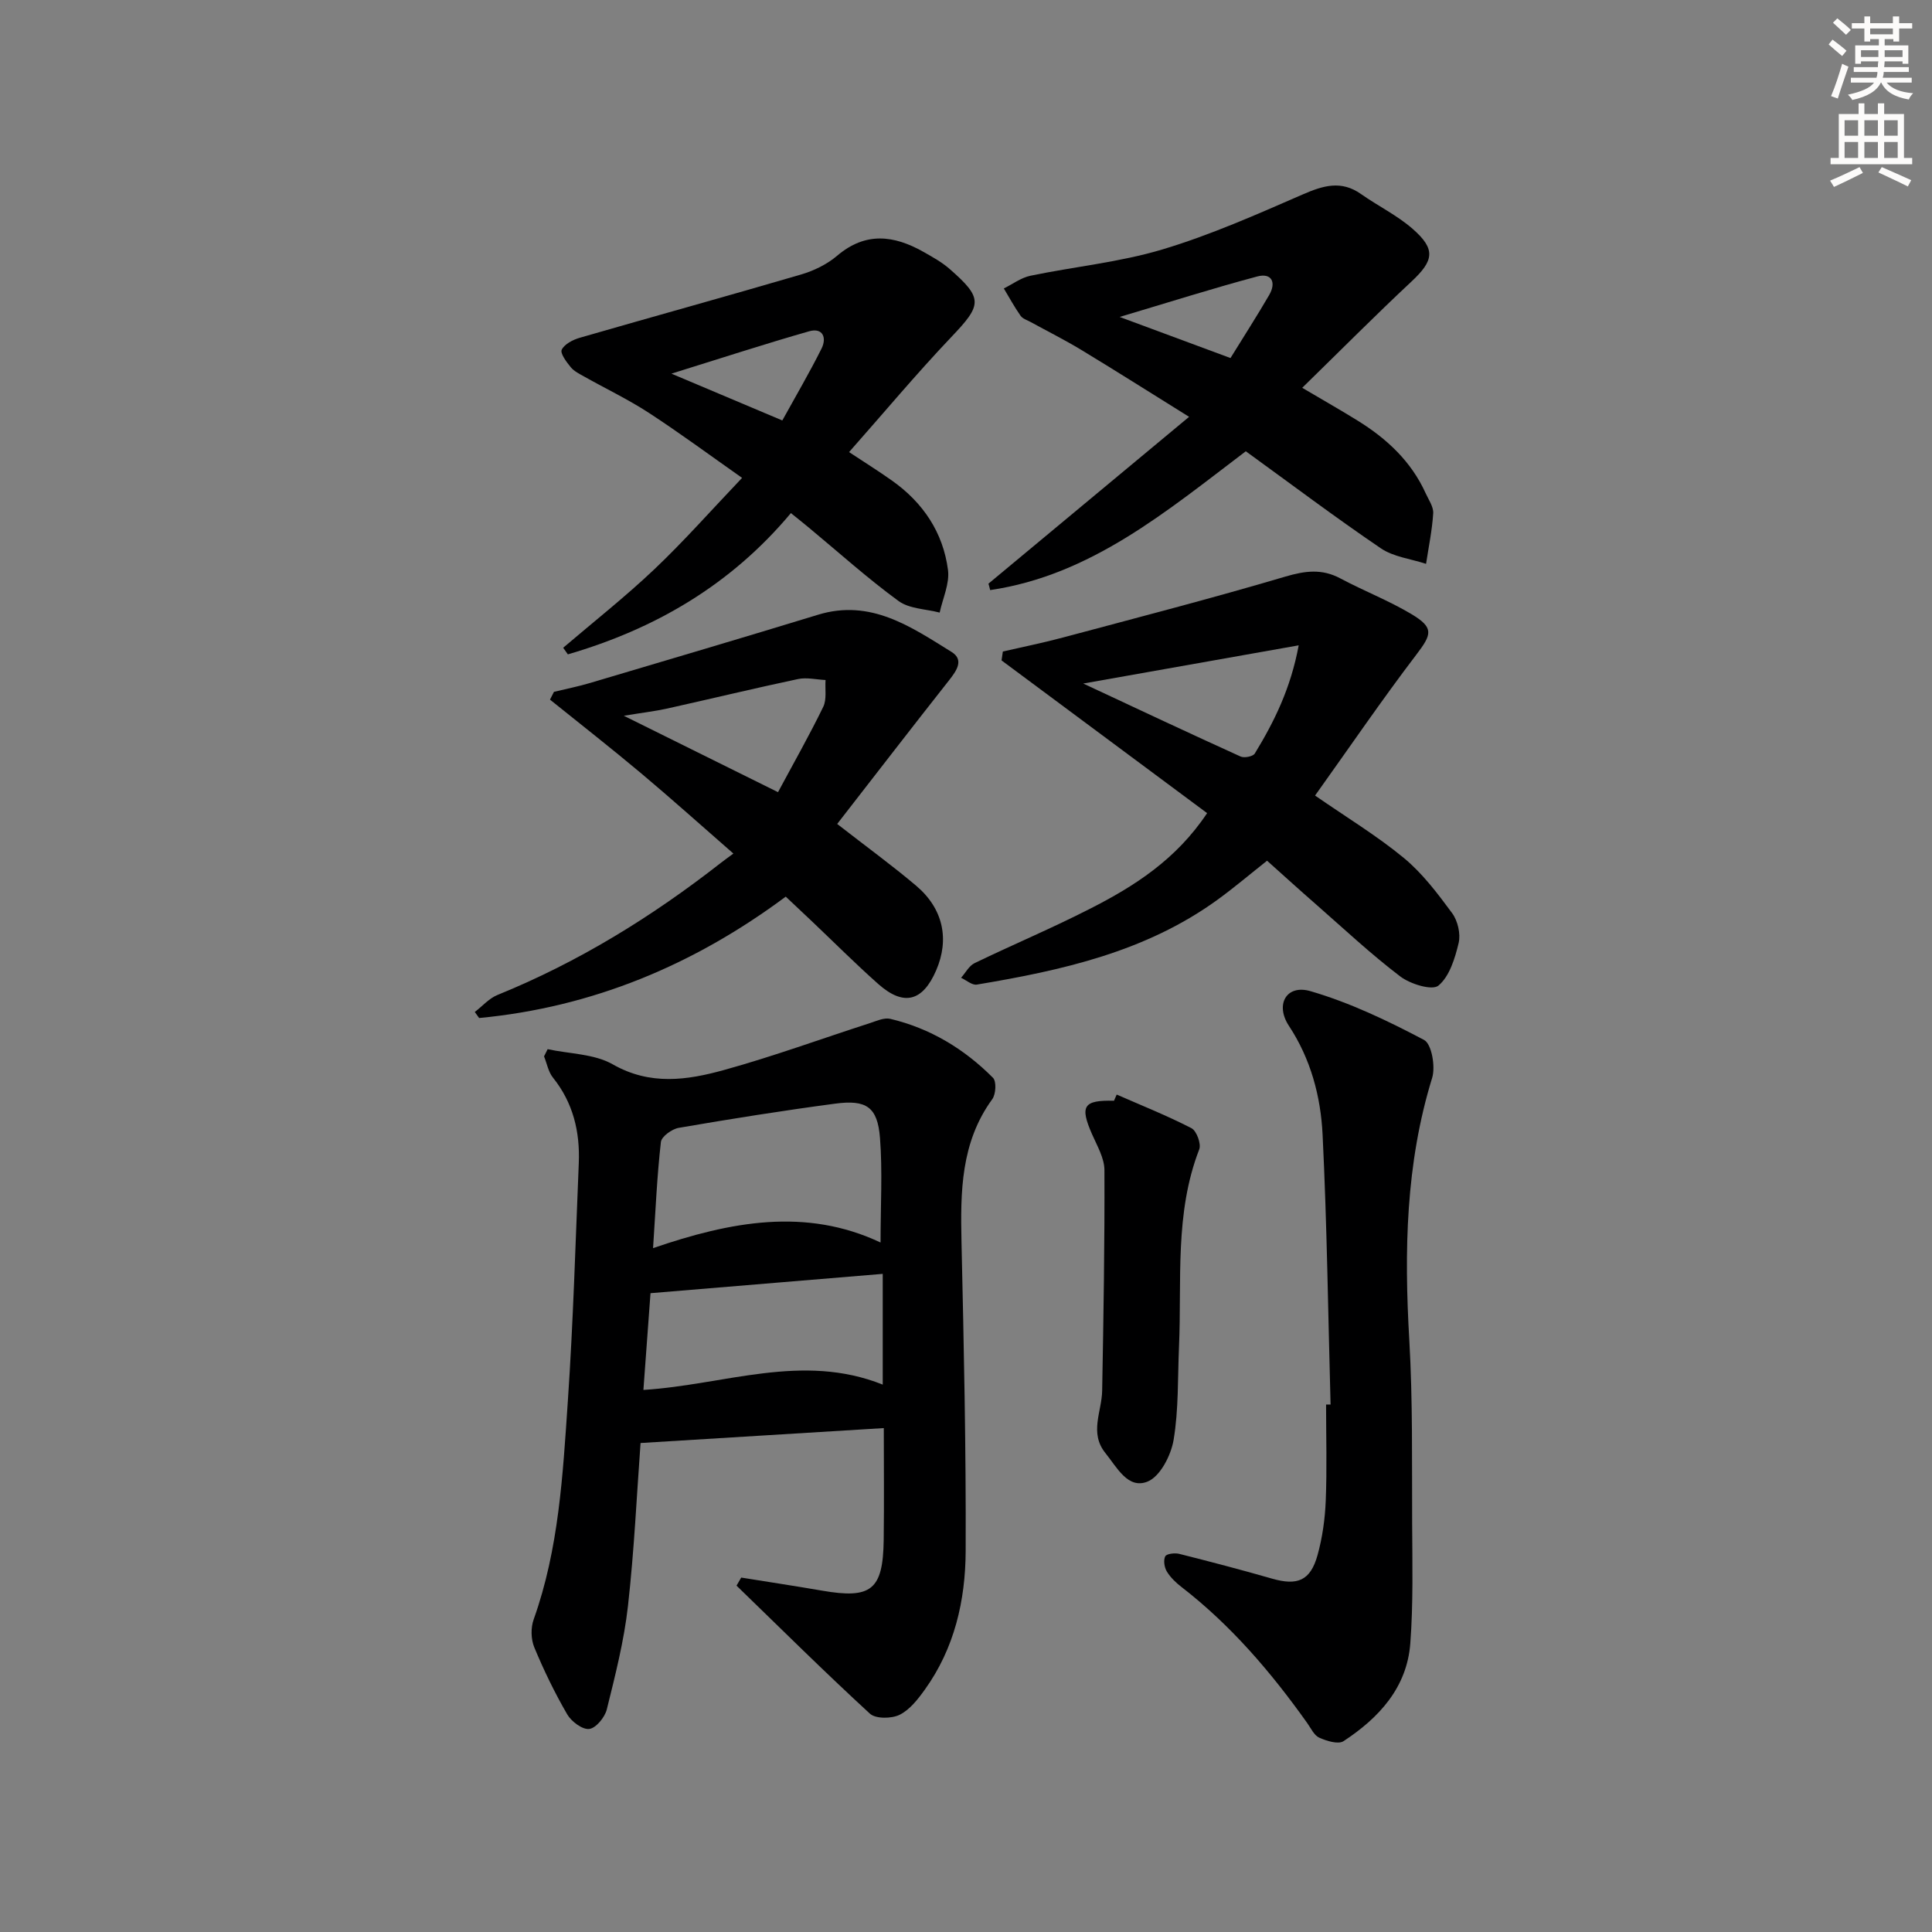
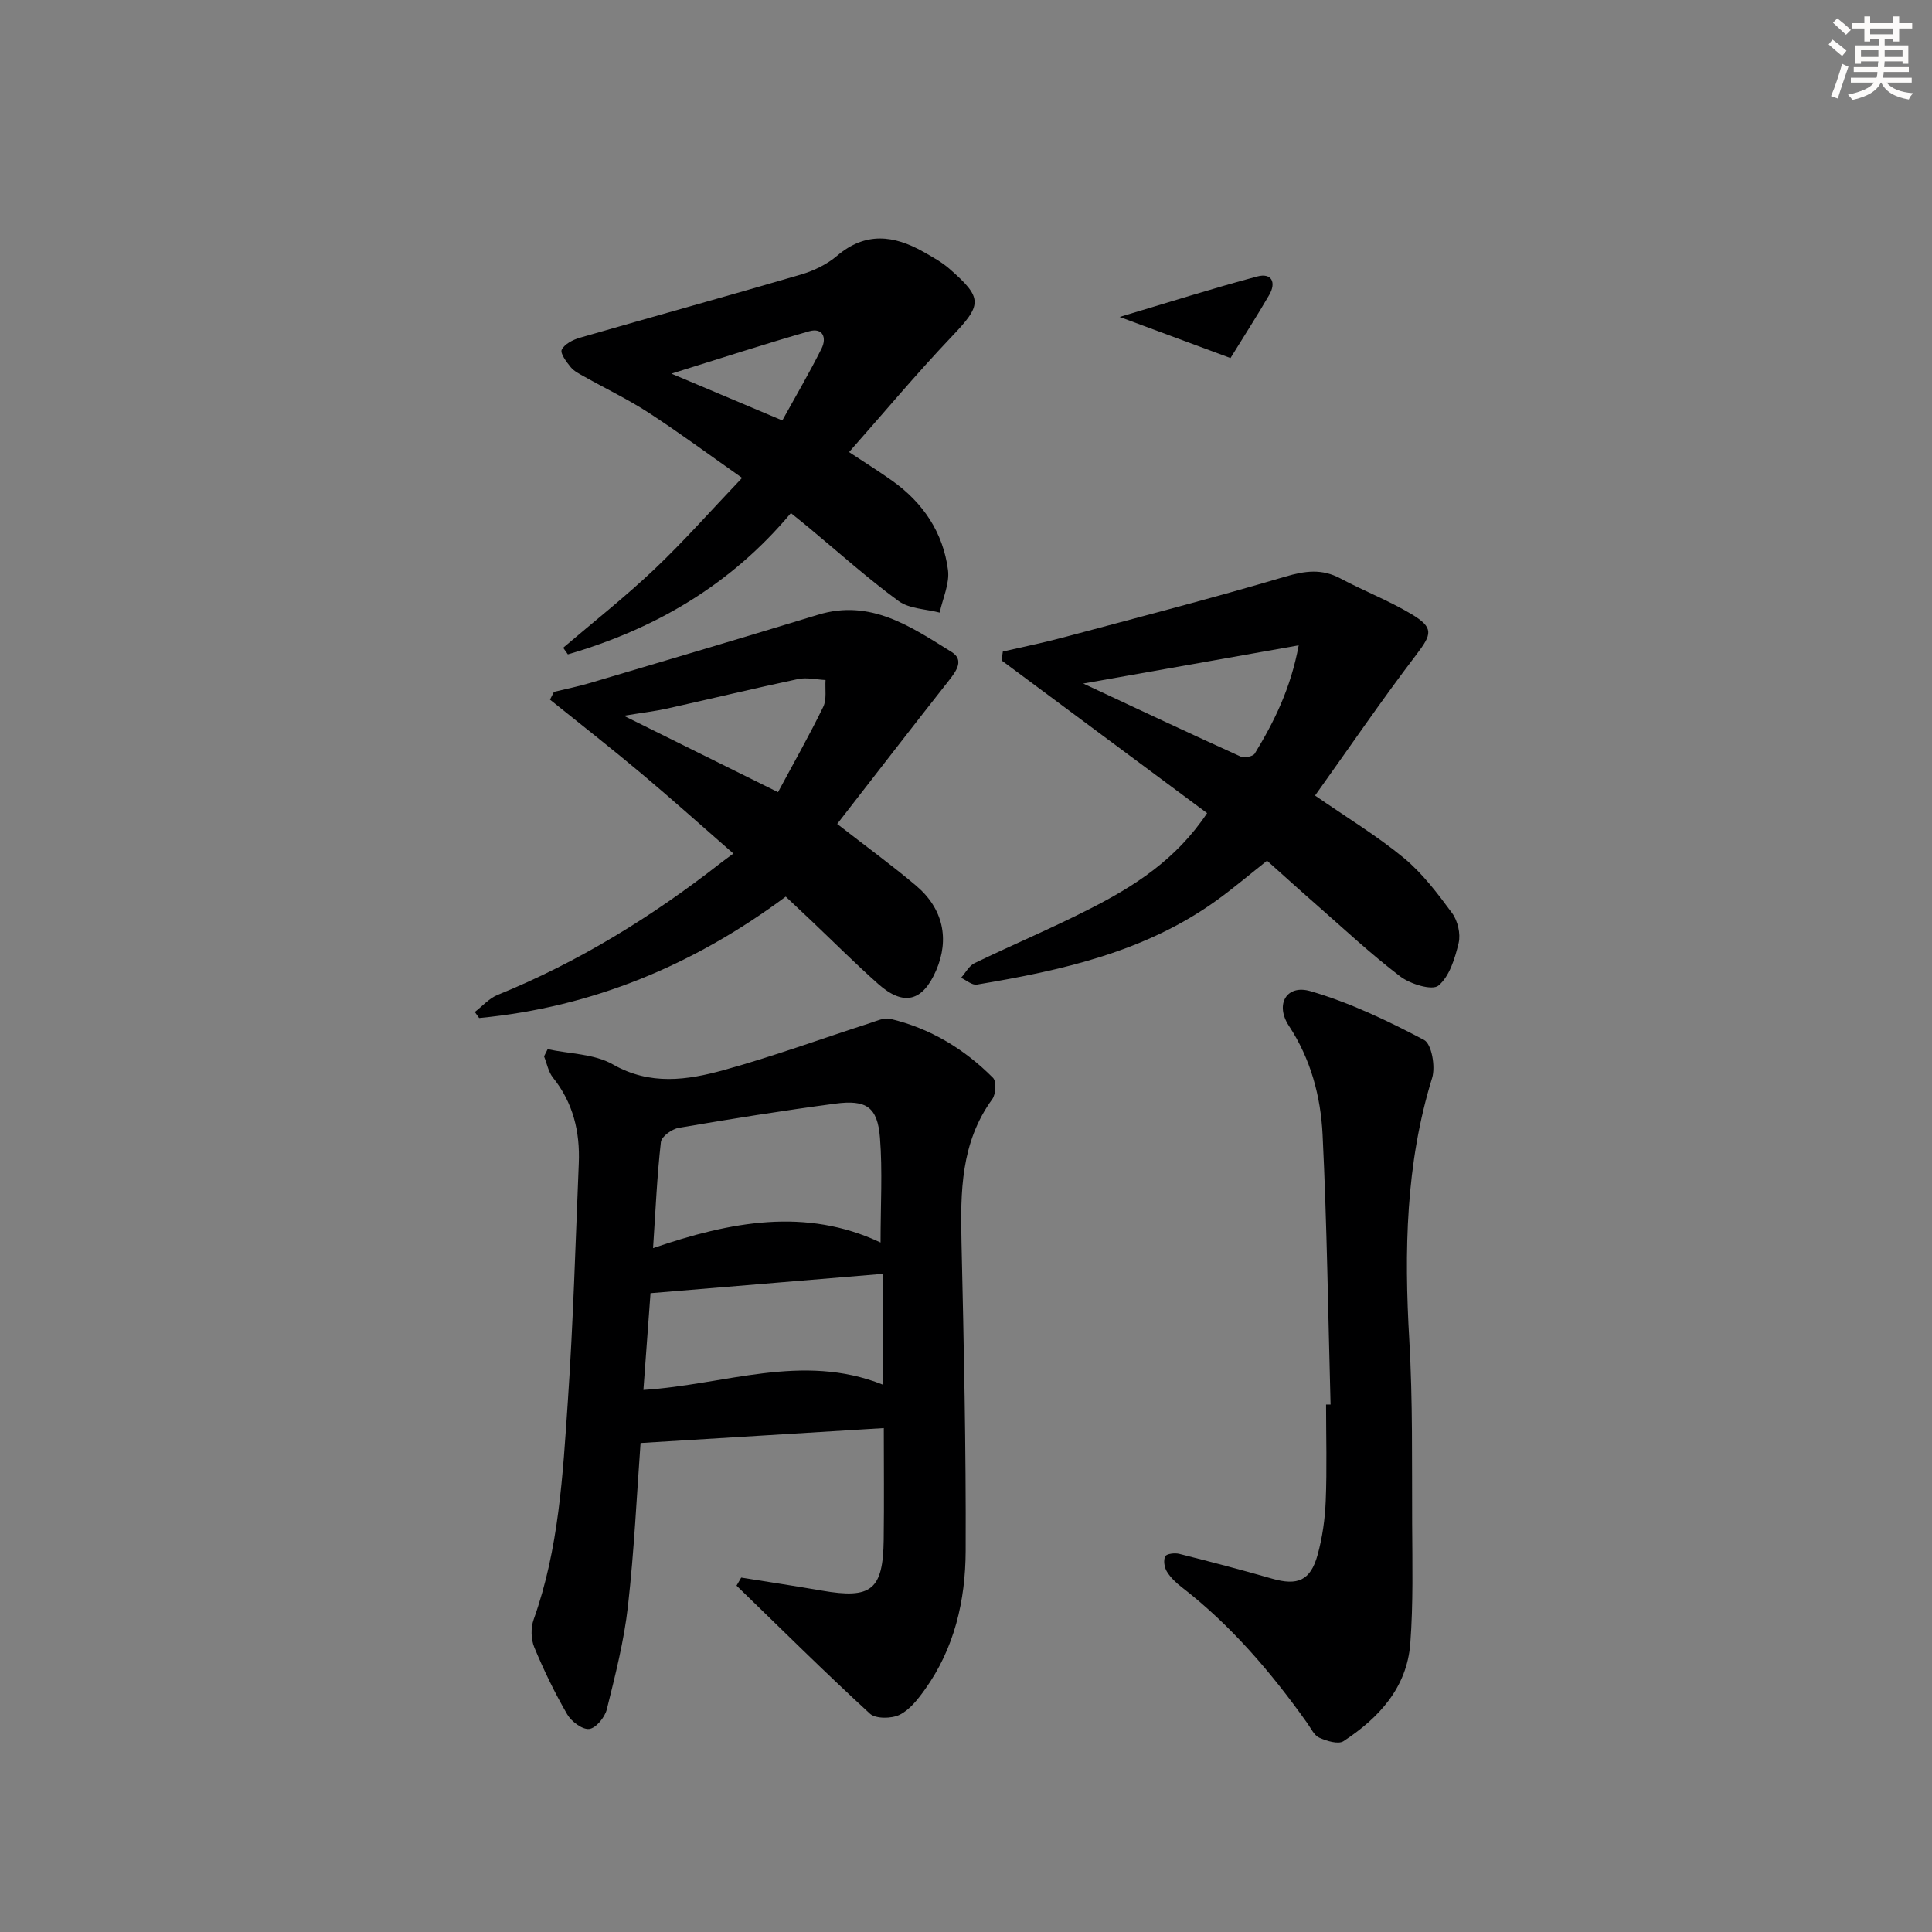
<svg xmlns="http://www.w3.org/2000/svg" enable-background="new 0 0 400 400" viewBox="0 0 400 400">
  <rect x="0" y="0" width="400" height="400" fill="#808080" stroke="none" />
  <g fill="#000001">
    <path d="m132.62 298.76c-.78 10.61-1.31 22.23-2.61 33.77-.81 7.21-2.63 14.32-4.38 21.39-.41 1.64-2.25 3.88-3.64 4.04-1.42.17-3.7-1.54-4.56-3.03-2.58-4.45-4.84-9.11-6.81-13.86-.7-1.68-.75-4.06-.13-5.78 5.22-14.61 6.03-29.91 7.07-45.12 1.12-16.42 1.59-32.89 2.27-49.34.27-6.5-1.16-12.51-5.36-17.74-.95-1.19-1.24-2.91-1.83-4.38.25-.5.49-.99.74-1.49 4.53.98 9.64.95 13.48 3.14 7.76 4.43 15.43 3.28 23.05 1.17 10.17-2.81 20.1-6.45 30.15-9.69 1.39-.45 2.98-1.2 4.26-.9 8.26 1.96 15.33 6.23 21.27 12.21.74.74.6 3.39-.15 4.42-6.54 8.98-6.6 19.19-6.37 29.63.48 21.3.95 42.61.86 63.92-.04 10.22-2.31 20.16-8.47 28.72-1.43 1.99-3.13 4.18-5.23 5.2-1.67.81-4.94.85-6.13-.25-9.39-8.63-18.45-17.62-27.61-26.5.32-.56.65-1.11.97-1.67 5.57.9 11.15 1.74 16.71 2.7 10.23 1.78 12.65-.13 12.79-10.51.1-7.76.02-15.52.02-23.14-16.59 1.01-33.07 2.03-50.36 3.09zm2.59-40.35c16.04-5.5 31.64-8.46 47.1-1.16 0-7.78.42-14.77-.12-21.68-.51-6.37-2.79-7.94-9.29-7.07-10.83 1.44-21.62 3.16-32.38 5.01-1.41.24-3.57 1.8-3.69 2.94-.8 7.03-1.1 14.11-1.62 21.96zm-2 29.36c16.86-1.06 32.89-7.77 49.55-1.1 0-8.48 0-16.09 0-22.93-15.95 1.33-31.73 2.64-48.08 4-.43 5.91-.93 12.65-1.47 20.03z" />
    <path d="m249.92 168.35c-14.44-10.72-28.5-21.17-42.56-31.62.09-.61.18-1.23.27-1.84 4.16-.96 8.35-1.8 12.48-2.91 15.36-4.11 30.76-8.09 46-12.6 4.11-1.21 7.58-1.67 11.41.38 4.83 2.58 9.99 4.57 14.68 7.37 4.75 2.84 4.26 4.18 1.02 8.43-7.13 9.36-13.77 19.1-20.95 29.15 6.6 4.57 12.83 8.34 18.38 12.92 3.86 3.19 7 7.36 10 11.43 1.16 1.58 1.79 4.28 1.35 6.16-.76 3.18-1.89 6.93-4.19 8.84-1.29 1.07-5.81-.31-7.89-1.89-6.07-4.61-11.67-9.86-17.42-14.9-3.37-2.94-6.68-5.95-10.17-9.07-3.59 2.84-6.87 5.63-10.34 8.14-14.84 10.74-32.16 14.57-49.75 17.51-.98.16-2.17-.91-3.26-1.41.92-1.03 1.64-2.47 2.79-3.03 7.92-3.83 16.04-7.24 23.86-11.24 9.2-4.67 17.87-10.19 24.29-19.82zm18.96-34.74c-15.12 2.68-29.21 5.18-44.61 7.91 11.61 5.42 22.06 10.34 32.58 15.11.77.35 2.57-.01 2.94-.62 4.02-6.59 7.43-13.46 9.09-22.4z" />
-     <path d="m204.65 120.84c13.6-11.31 27.2-22.62 41.54-34.54-8.37-5.21-15.32-9.62-22.36-13.88-3.39-2.05-6.95-3.83-10.43-5.74-.73-.4-1.66-.68-2.1-1.3-1.27-1.81-2.33-3.76-3.47-5.66 1.83-.9 3.58-2.23 5.51-2.63 9.09-1.89 18.45-2.79 27.3-5.44 9.95-2.98 19.54-7.24 29.09-11.4 4.23-1.84 7.96-2.97 12.06-.07 3.51 2.47 7.48 4.4 10.68 7.2 4.85 4.24 4.39 6.58-.24 10.91-7.5 7.01-14.74 14.31-22.62 22 4.43 2.62 7.99 4.63 11.45 6.78 6.05 3.74 11.12 8.45 14.11 15.06.61 1.35 1.64 2.79 1.56 4.14-.22 3.51-.95 6.98-1.48 10.47-3.15-1.04-6.74-1.43-9.38-3.23-9.48-6.44-18.64-13.34-27.94-20.08-16.41 12.43-32.08 25.68-52.93 28.74-.1-.46-.22-.89-.35-1.33zm50.11-46.71c2.83-4.59 5.52-8.76 8.01-13.05 1.51-2.6.53-4.64-2.47-3.84-9.26 2.47-18.4 5.38-28.49 8.38 8.05 2.99 15.16 5.63 22.95 8.51z" />
+     <path d="m204.65 120.84zm50.11-46.71c2.83-4.59 5.52-8.76 8.01-13.05 1.51-2.6.53-4.64-2.47-3.84-9.26 2.47-18.4 5.38-28.49 8.38 8.05 2.99 15.16 5.63 22.95 8.51z" />
    <path d="m275.48 290.79c-.51-18.62-.74-37.25-1.65-55.85-.39-7.94-2.44-15.67-6.98-22.56-2.89-4.39-.53-8.63 4.47-7.17 8.15 2.37 15.98 6.12 23.52 10.1 1.57.83 2.39 5.53 1.67 7.86-5.49 17.79-5.8 35.89-4.73 54.26.73 12.62.53 25.31.59 37.96.04 8.28.24 16.6-.38 24.84-.69 9.18-6.5 15.45-13.83 20.26-1.09.71-3.5-.04-5.02-.72-1.07-.48-1.73-1.96-2.5-3.04-7.46-10.49-15.75-20.21-26-28.14-1.17-.9-2.31-1.99-3.06-3.23-.52-.85-.74-2.34-.33-3.14.28-.54 1.98-.74 2.9-.51 6.43 1.62 12.85 3.3 19.22 5.13 5.25 1.51 7.94.43 9.41-4.86 1.01-3.64 1.55-7.49 1.7-11.27.27-6.63.07-13.28.07-19.92z" />
    <path d="m173.33 170.59c6.18 4.81 11.42 8.62 16.36 12.8 5.6 4.75 6.92 11.07 4.13 17.52s-6.72 7.48-11.97 2.83c-4.73-4.19-9.2-8.68-13.79-13.03-1.67-1.59-3.35-3.16-5.38-5.07-19.04 14.16-40.02 22.9-63.48 25.13-.3-.42-.6-.83-.9-1.25 1.56-1.19 2.94-2.81 4.69-3.52 16.77-6.81 31.99-16.2 46.2-27.31.65-.51 1.33-.99 2.65-1.97-6.68-5.83-12.79-11.32-19.08-16.6-6.2-5.2-12.58-10.19-18.89-15.27.27-.54.55-1.08.82-1.61 2.51-.61 5.05-1.11 7.52-1.85 15.72-4.67 31.45-9.31 47.14-14.11 10.91-3.34 19.24 2.48 27.65 7.69 2.65 1.64 1.06 3.89-.54 5.92-7.77 9.85-15.43 19.8-23.13 29.7zm-12.25-6.58c3.24-6.04 6.49-11.76 9.36-17.66.76-1.56.35-3.69.48-5.56-1.9-.09-3.89-.58-5.7-.2-9.06 1.92-18.06 4.1-27.1 6.11-2.48.55-5.02.84-8.97 1.49 11.25 5.57 21.16 10.48 31.93 15.82z" />
    <path d="m163.75 106.23c-12.54 14.98-28.23 24.01-46.18 29.25-.32-.46-.65-.91-.97-1.37 6.33-5.4 12.88-10.56 18.91-16.28 6.12-5.81 11.72-12.16 18.13-18.89-6.9-4.85-12.98-9.35-19.31-13.47-4.25-2.77-8.87-4.97-13.31-7.47-1.01-.57-2.14-1.11-2.85-1.97-.89-1.08-2.23-2.88-1.87-3.63.58-1.17 2.32-2.06 3.74-2.47 15.26-4.41 30.58-8.63 45.82-13.1 2.66-.78 5.38-2.11 7.47-3.89 5.87-4.99 11.75-4.24 17.83-.81 1.87 1.06 3.8 2.12 5.41 3.52 7.03 6.14 6.77 7.44.35 14.17-7.2 7.58-13.92 15.63-21.13 23.78 3.22 2.13 6.14 3.95 8.94 5.94 6.39 4.54 10.53 10.71 11.54 18.46.37 2.82-1.09 5.88-1.72 8.83-2.87-.75-6.29-.77-8.52-2.4-6.43-4.7-12.38-10.06-18.53-15.16-1.02-.85-2.05-1.66-3.75-3.04zm-1.78-19.18c2.83-5.13 5.65-9.93 8.13-14.9 1.1-2.21.27-4.37-2.58-3.56-9.15 2.61-18.2 5.57-28.51 8.77 8.21 3.47 15.17 6.4 22.96 9.69z" />
-     <path d="m231.2 226.62c5.19 2.27 10.46 4.37 15.48 6.96 1.06.55 2.05 3.24 1.61 4.38-5.14 13.26-3.59 27.15-4.19 40.84-.28 6.46-.06 13-1.12 19.33-.54 3.2-2.79 7.58-5.4 8.62-4.06 1.63-6.33-2.96-8.71-5.9-3.38-4.18-.76-8.57-.68-12.9.28-15.23.53-30.47.47-45.7-.01-2.49-1.52-5.04-2.58-7.46-2.54-5.81-1.77-7.05 4.56-6.89.19-.42.38-.85.56-1.28z" />
  </g>
  <path d="m378.6 9.2.8-1c.9.7 1.9 1.4 2.9 2.3l-.9 1.1c-1.1-.9-2-1.7-2.8-2.4zm.5 10.7c.9-2.1 1.6-4.3 2.3-6.7.4.2.8.4 1.3.6-.7 2.1-1.5 4.3-2.2 6.6zm.4-15.2.9-.9c1 .8 2 1.6 2.8 2.4l-1 1c-1-.9-1.9-1.8-2.7-2.5zm12.5-1.3h1.2v1.4h2.7v1.1h-2.7v2.7h-1.2v-.5h-1.8v1.3h4.9v3.8h-1.2v-.5h-3.7c0 .4-.1.9-.1 1.2h5.1v1h-5.2c0 .5-.1.9-.2 1.2h6v1h-5.2c1.1 1.3 2.9 2 5.5 2.2-.4.4-.7.8-.9 1.3-2.9-.5-4.8-1.6-5.7-3.5h-.1c-.8 1.7-2.7 2.9-5.9 3.6-.2-.4-.6-.8-.9-1.1 2.8-.6 4.6-1.4 5.4-2.5h-4.8v-1h5.3c.1-.3.2-.7.2-1.2h-4.9v-1h5c0-.4 0-.8.1-1.2h-3.6v.5h-1.2v-3.8h4.9v-1.3h-1.8v.5h-1.2v-2.7h-2.6v-1.1h2.6v-1.4h1.2v1.4h4.7v-1.4zm-6.7 8.4h3.6c0-.4 0-.9 0-1.4h-3.6zm1.9-4.7h4.7v-1.2h-4.7zm6.7 3.3h-3.7v1.4h3.7z" fill="#fcfbfa" />
-   <path d="m384.7 21.4h1.3v2.2h2.8v-2.2h1.3v2.2h4.1v9.1h1.7v1.3h-16.9v-1.3h1.7v-9.1h4.1v-2.2zm.3 13.2.7 1.2c-1.8.9-3.8 1.9-6 2.9-.2-.4-.5-.8-.8-1.3 2.4-1 4.4-2 6.1-2.8zm-3.1-6.5h2.8v-3.2h-2.8zm0 4.6h2.8v-3.3h-2.8zm4.1-4.6h2.8v-3.2h-2.8zm0 4.6h2.8v-3.3h-2.8zm3.6 1.9c2.1.9 4.1 1.8 6.1 2.7l-.7 1.3c-2.2-1.1-4.2-2-6.1-2.9zm3.3-9.7h-2.8v3.2h2.8zm-2.8 7.8h2.8v-3.3h-2.8z" fill="#fcfbfa" />
</svg>